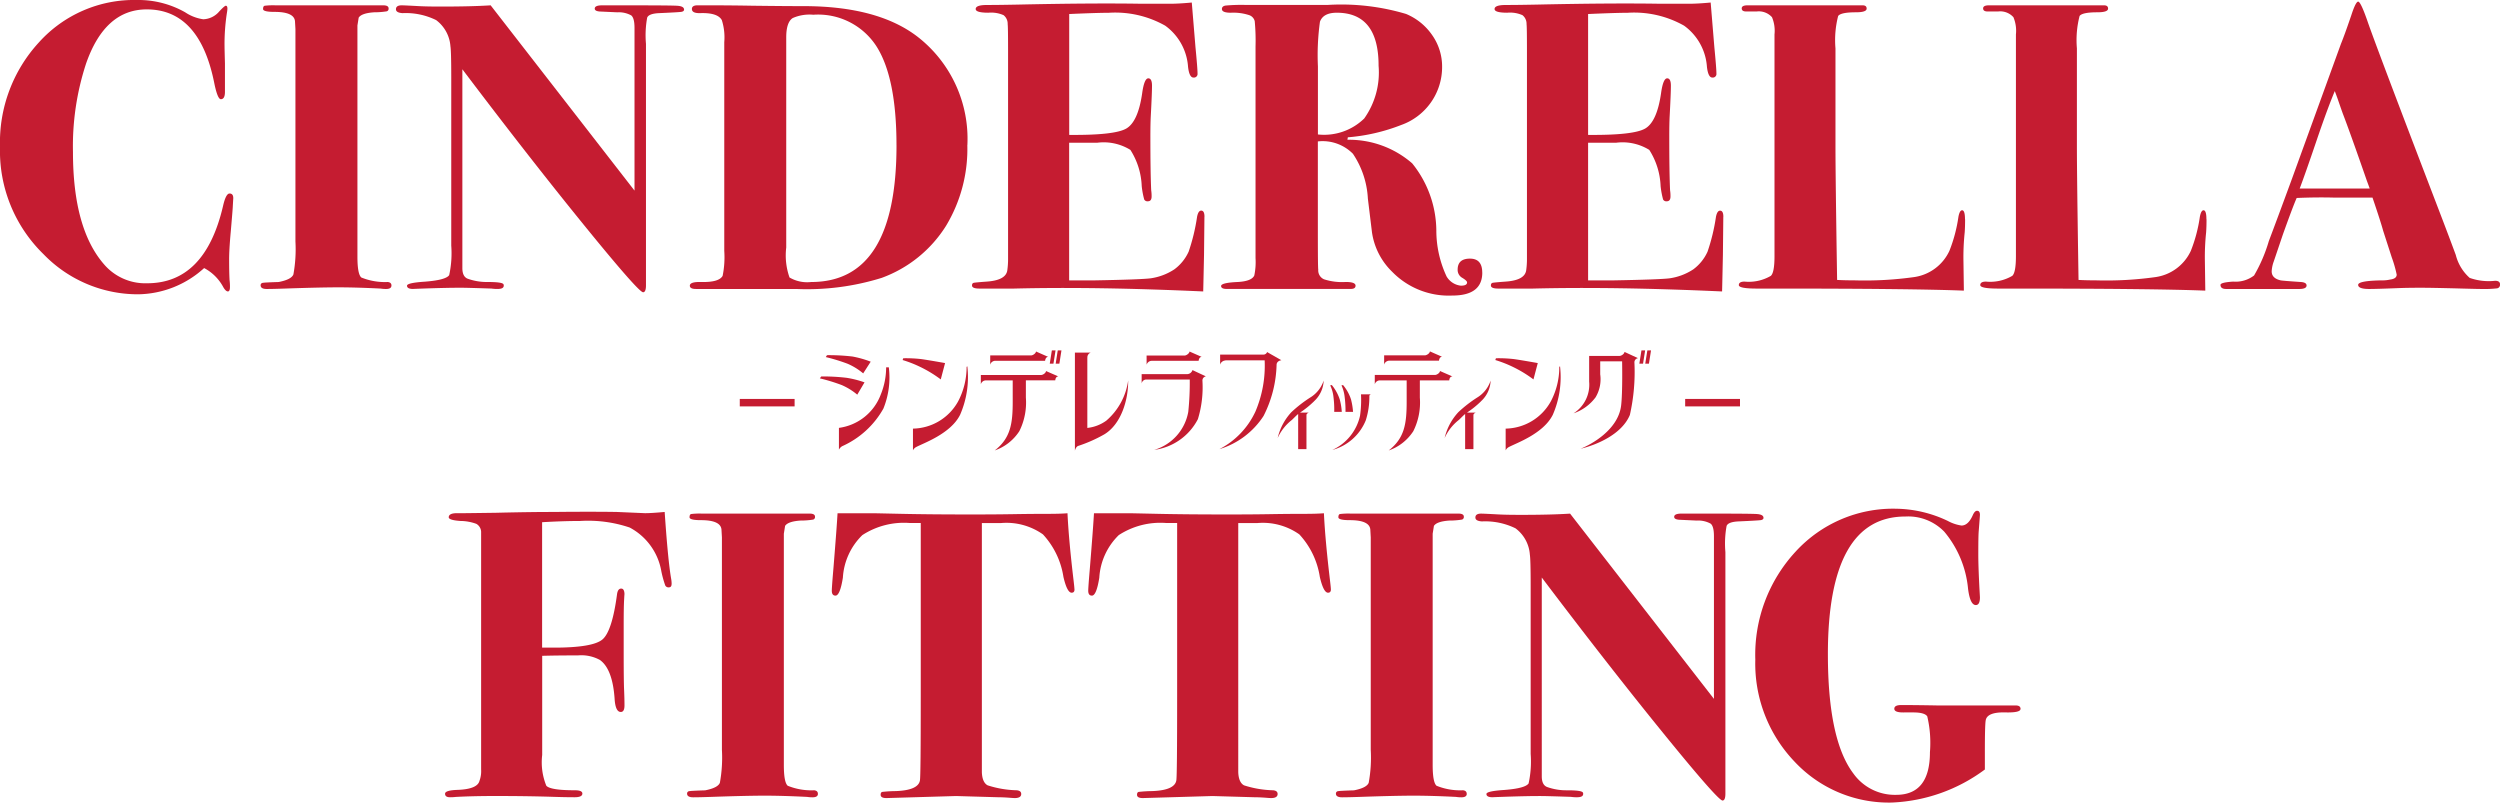
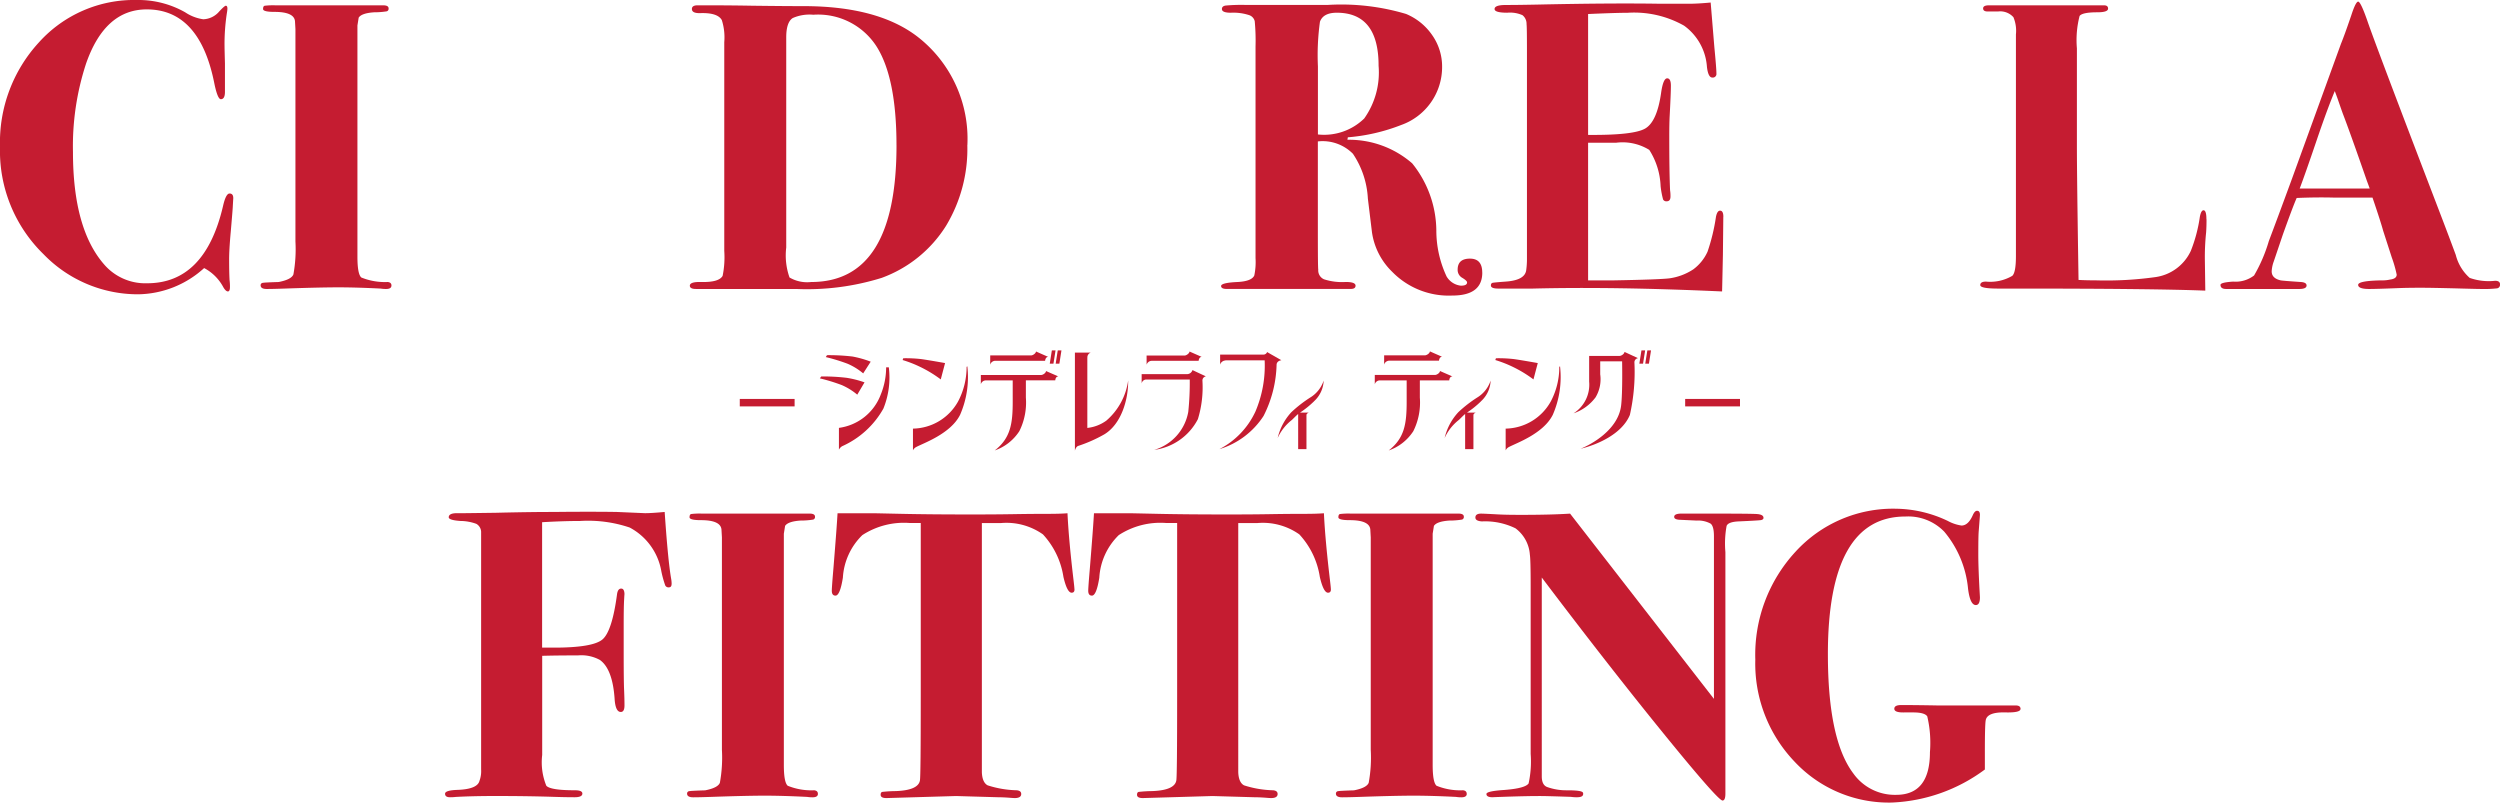
<svg xmlns="http://www.w3.org/2000/svg" width="186.309" height="59.811" viewBox="0 0 186.309 59.811">
  <defs>
    <clipPath id="a">
      <rect width="186.309" height="59.811" fill="#c51c31" />
    </clipPath>
  </defs>
  <g transform="translate(0 0)">
    <g transform="translate(0 0)" clip-path="url(#a)">
      <path d="M17.381,14.816l-.03.519q0,.154-.153,1.924-.123,1.345-.122,2.077,0,.917.031,1.527a3.843,3.843,0,0,1,.03.519c0,.224-.051.337-.152.337s-.214-.1-.337-.306a3.441,3.441,0,0,0-1.435-1.436,7.449,7.449,0,0,1-4.918,1.955,9.782,9.782,0,0,1-7.056-2.993,10.742,10.742,0,0,1-3.238-8,11.01,11.01,0,0,1,2.917-7.8A9.544,9.544,0,0,1,10.2,0a7.076,7.076,0,0,1,3.6.917,3.243,3.243,0,0,0,1.345.519,1.623,1.623,0,0,0,1.191-.58q.4-.427.489-.428c.082,0,.122.071.122.214a1.9,1.9,0,0,1-.03.275,15.093,15.093,0,0,0-.183,2.566c0,.1.01.519.03,1.253V6.843q0,.55-.306.55-.244,0-.488-1.191Q14.876.7,10.935.7,7.821.7,6.415,4.735a19.761,19.761,0,0,0-.977,6.6q0,5.713,2.321,8.37a4.046,4.046,0,0,0,3.208,1.405q4.307,0,5.651-5.742.213-.947.489-.947.3,0,.275.4" transform="translate(0 0)" fill="#c51c31" />
      <path d="M34.218,21.379q0,.26-.4.26a2.484,2.484,0,0,1-.4-.03q-1.832-.092-3.146-.092-1.374,0-4.033.092-.886.03-1.313.03-.458,0-.458-.275a.175.175,0,0,1,.167-.183q.168-.03,1.176-.061.948-.183,1.1-.565a10.469,10.469,0,0,0,.152-2.459V2.272c-.021-.367-.03-.54-.03-.519q0-.763-1.527-.764-.856,0-.856-.214c0-.142.04-.224.122-.244A5.322,5.322,0,0,1,25.573.5h8.033c.265,0,.4.078.4.231a.2.2,0,0,1-.137.216,5.81,5.81,0,0,1-.932.072q-.948.062-1.161.4L31.683,2V19.228q0,1.311.291,1.555a4.673,4.673,0,0,0,1.97.336q.275.033.275.26" transform="translate(-5.046 -0.103)" fill="#c51c31" />
-       <path d="M58.647.806c0,.1-.075.164-.225.183s-.683.051-1.6.091q-.807.031-.927.337a7.273,7.273,0,0,0-.09,1.954V21.364q0,.519-.214.519-.337,0-4.444-5.055T42.122,5.265V20.081q0,.642.4.794a4.261,4.261,0,0,0,1.512.244c.678,0,1.059.052,1.141.153a.173.173,0,0,1,.031.121c0,.164-.152.244-.458.244a2.925,2.925,0,0,1-.458-.03q-1.834-.061-2.291-.061-1.07,0-2.811.061-.855.03-.733.03c-.306,0-.458-.081-.458-.244q0-.213,1.344-.3,1.557-.121,1.8-.488a7.665,7.665,0,0,0,.153-2.2V5.869q0-1.922-.061-2.318A2.672,2.672,0,0,0,40.166,1.6a5.128,5.128,0,0,0-2.505-.518q-.488-.032-.488-.29C37.173.6,37.316.5,37.6.5q.183,0,1.314.061.55.031,1.65.031,2.26,0,3.666-.092L54.951,14.307V2.184q0-.733-.244-.933a1.924,1.924,0,0,0-1.038-.23L52.354.96c-.244-.02-.367-.092-.367-.214q0-.245.55-.245h1.985q3.085,0,3.6.031t.519.275" transform="translate(-7.665 -0.103)" fill="#c51c31" />
      <path d="M85.443,10.916a11.1,11.1,0,0,1-1.588,6.018,9.493,9.493,0,0,1-4.8,3.879,18.729,18.729,0,0,1-6.385.825H65.222c-.306,0-.459-.081-.459-.244q0-.3.856-.275,1.313.031,1.588-.458a6.959,6.959,0,0,0,.122-1.864V3.249A4.247,4.247,0,0,0,67.146,1.6q-.306-.55-1.558-.52-.672.031-.672-.306c0-.183.142-.275.428-.275h.549q1.832,0,3.544.031,2.443.031,3.788.03,5.559,0,8.522,2.291a9.626,9.626,0,0,1,3.7,8.064m-5.284.015q0-5.047-1.5-7.388a5.178,5.178,0,0,0-4.7-2.341,3.113,3.113,0,0,0-1.527.245q-.488.306-.489,1.438V18.549a4.93,4.93,0,0,0,.245,2.233,2.6,2.6,0,0,0,1.619.337q6.354,0,6.354-10.188" transform="translate(-13.354 -0.103)" fill="#c51c31" />
-       <path d="M108.575,16.207q0,.062-.03,2.841-.031,1.466-.046,2.108c-.01.428-.015.631-.015.611q-8.065-.367-14.113-.214H91.805q-.55,0-.55-.231c0-.115.046-.182.137-.2s.4-.048.932-.087q1.435-.092,1.558-.823a5.885,5.885,0,0,0,.06-.885V3.861q0-1.83-.03-2.014a.813.813,0,0,0-.306-.67,2.3,2.3,0,0,0-1.13-.183q-.947,0-.947-.275,0-.3.841-.3t2.336-.03q5.621-.123,9.2-.061h2.077q.672,0,1.65-.092l.275,3.33q.154,1.588.153,1.954a.27.27,0,0,1-.306.306q-.307,0-.4-.794a4.132,4.132,0,0,0-1.7-3.07,7.558,7.558,0,0,0-4.214-.962q-.857,0-2.942.092V10.1q3.377.032,4.252-.473t1.182-2.612q.154-1.13.46-1.13.276,0,.276.55t-.091,2.261q-.031.58-.03,1.557,0,2.628.06,3.971a2.819,2.819,0,0,1,.031.458c0,.244-.092.366-.276.366a.269.269,0,0,1-.276-.137,6.351,6.351,0,0,1-.185-.993,5.38,5.38,0,0,0-.844-2.7,3.789,3.789,0,0,0-2.471-.534H98.494V20.941h1.961q3.371-.061,4.106-.152a4.321,4.321,0,0,0,1.777-.672A3.357,3.357,0,0,0,107.4,18.8a14.486,14.486,0,0,0,.628-2.6q.092-.458.306-.458.245,0,.245.458" transform="translate(-18.817 -0.047)" fill="#c51c31" />
      <path d="M134.105,20.409q0,1.711-2.23,1.711a5.887,5.887,0,0,1-4.491-1.777,5.109,5.109,0,0,1-1.5-2.94l-.306-2.512a6.567,6.567,0,0,0-1.115-3.339,3.183,3.183,0,0,0-2.612-.918v6.955q0,2.42.03,2.6a.724.724,0,0,0,.428.72,4.369,4.369,0,0,0,1.619.2q.732,0,.733.275c0,.164-.122.244-.367.244h-9.225c-.286,0-.428-.072-.428-.218q0-.245,1.253-.3,1.038-.061,1.222-.491a4.893,4.893,0,0,0,.091-1.287V3.556a15.317,15.317,0,0,0-.06-1.884.634.634,0,0,0-.4-.444,3.747,3.747,0,0,0-1.374-.184c-.449,0-.672-.091-.672-.275q0-.214.275-.26A13.154,13.154,0,0,1,116.45.462h6.139a16.886,16.886,0,0,1,5.834.672,4.42,4.42,0,0,1,1.955,1.588,4.071,4.071,0,0,1,.733,2.352,4.582,4.582,0,0,1-3.055,4.338,13.936,13.936,0,0,1-3.971.916l-.03.183a7.166,7.166,0,0,1,4.826,1.757,8.065,8.065,0,0,1,1.8,4.994,8.08,8.08,0,0,0,.764,3.436,1.408,1.408,0,0,0,1.069.687q.458,0,.458-.244,0-.123-.352-.337a.675.675,0,0,1-.351-.61q0-.825.916-.825t.917,1.038M126.377,4.983q0-3.94-3.116-3.94-1.009,0-1.253.672a18.045,18.045,0,0,0-.152,3.33v5.071a4.287,4.287,0,0,0,3.451-1.191,5.92,5.92,0,0,0,1.069-3.94" transform="translate(-23.64 -0.095)" fill="#c51c31" />
      <path d="M157.288,16.207q0,.062-.03,2.841-.031,1.466-.046,2.108c-.01.428-.015.631-.015.611q-8.065-.367-14.113-.214h-2.566q-.55,0-.55-.231c0-.115.046-.182.137-.2s.4-.048.932-.087q1.435-.092,1.558-.823a5.885,5.885,0,0,0,.06-.885V3.861q0-1.83-.03-2.014a.813.813,0,0,0-.306-.67,2.3,2.3,0,0,0-1.13-.183q-.947,0-.947-.275,0-.3.841-.3t2.336-.03q5.621-.123,9.2-.061h2.077q.672,0,1.65-.092l.275,3.33q.154,1.588.153,1.954a.27.27,0,0,1-.306.306q-.307,0-.4-.794a4.132,4.132,0,0,0-1.7-3.07,7.558,7.558,0,0,0-4.214-.962q-.857,0-2.942.092V10.1q3.377.032,4.252-.473t1.182-2.612q.154-1.13.46-1.13.276,0,.276.55t-.091,2.261q-.031.58-.03,1.557,0,2.628.06,3.971a2.821,2.821,0,0,1,.031.458c0,.244-.092.366-.276.366a.269.269,0,0,1-.276-.137,6.353,6.353,0,0,1-.185-.993,5.38,5.38,0,0,0-.844-2.7,3.789,3.789,0,0,0-2.471-.534h-2.088V20.941h1.961q3.371-.061,4.106-.152a4.321,4.321,0,0,0,1.777-.672,3.356,3.356,0,0,0,1.057-1.313,14.485,14.485,0,0,0,.628-2.6q.092-.458.306-.458.245,0,.245.458" transform="translate(-28.861 -0.047)" fill="#c51c31" />
-       <path d="M180.106,16.446q0,.581-.03.978a17.674,17.674,0,0,0-.092,2.169l.031,2.169q-3.911-.154-14.143-.153h-1.284q-1.344,0-1.344-.26c0-.172.142-.26.428-.26a3.254,3.254,0,0,0,1.955-.427q.275-.243.275-1.464V2.667a2.618,2.618,0,0,0-.186-1.281,1.317,1.317,0,0,0-1.145-.427H163.8q-.341,0-.341-.229T163.885.5h8.584q.3,0,.3.244,0,.274-.794.275-1.13,0-1.329.275a7.208,7.208,0,0,0-.2,2.413v7.27q0,2.23.122,9.988.58.031,1.313.031a26.447,26.447,0,0,0,4.429-.244,3.43,3.43,0,0,0,2.627-1.955,11.117,11.117,0,0,0,.672-2.535c.061-.325.153-.489.275-.489.142,0,.214.225.214.672" transform="translate(-33.66 -0.103)" fill="#c51c31" />
      <path d="M202.772,16.446q0,.581-.03.978a17.674,17.674,0,0,0-.092,2.169l.031,2.169q-3.911-.154-14.143-.153h-1.284q-1.344,0-1.344-.26c0-.172.142-.26.428-.26a3.254,3.254,0,0,0,1.955-.427q.275-.243.275-1.464V2.667a2.618,2.618,0,0,0-.186-1.281,1.317,1.317,0,0,0-1.145-.427h-.773q-.341,0-.341-.229T186.551.5h8.584q.3,0,.3.244,0,.274-.794.275-1.13,0-1.329.275a7.208,7.208,0,0,0-.2,2.413v7.27q0,2.23.122,9.988.58.031,1.313.031a26.447,26.447,0,0,0,4.429-.244,3.43,3.43,0,0,0,2.627-1.955,11.115,11.115,0,0,0,.672-2.535c.061-.325.153-.489.275-.489.142,0,.214.225.214.672" transform="translate(-38.334 -0.103)" fill="#c51c31" />
      <path d="M229.293,21.231a.263.263,0,0,1-.229.291,8.464,8.464,0,0,1-1.176.046q-.245,0-1.375-.031-2.26-.061-3.116-.061-1.007,0-1.772.031-1.528.061-2.077.061-.825,0-.826-.306t1.742-.336a2.482,2.482,0,0,0,.641-.061c.325-.04.489-.163.489-.367a9.012,9.012,0,0,0-.367-1.283l-.641-1.985q-.183-.673-.795-2.474H216.86q-1.282-.031-2.719.03-.275.612-1.038,2.749l-.672,1.986a2.449,2.449,0,0,0-.153.733q0,.52.672.672.152.031,1.5.122.427.029.428.26,0,.26-.55.26h-5.438q-.427,0-.427-.306,0-.183.947-.244a2.256,2.256,0,0,0,1.557-.458,11.524,11.524,0,0,0,1.1-2.566q.58-1.528,1.68-4.522L217.44,3.3q.275-.672.764-2.108.336-1.038.519-1.039T219.4,1.56q.611,1.8,5.376,14.234.611,1.59,1.222,3.238a3.393,3.393,0,0,0,1.038,1.711,4.272,4.272,0,0,0,1.894.214c.245,0,.367.092.367.275m-9.714-7.147c-.02-.061-.09-.254-.212-.581q-1.229-3.541-1.781-4.976-.146-.4-.409-1.168l-.2-.542q-.549,1.312-1.339,3.633-.883,2.6-1.278,3.633h5.223Z" transform="translate(-42.984 -0.032)" fill="#c51c31" />
      <path d="M58.661,53.439c0,.161-.071.241-.214.241a.267.267,0,0,1-.261-.152A7.934,7.934,0,0,1,57.9,52.49a4.563,4.563,0,0,0-2.36-3.269,9.709,9.709,0,0,0-3.708-.489q-1.225,0-2.819.092v9.347h.89q2.885,0,3.607-.61t1.09-3.391q.062-.4.307-.4t.245.458q0-.152-.03.412t-.03,1.849v1.985q0,2.138.03,2.826t.03,1.176c0,.326-.091.489-.275.489q-.4,0-.461-.978-.152-2.229-1.1-2.9a2.885,2.885,0,0,0-1.626-.337q-1.567,0-2.671.031v7.392a4.619,4.619,0,0,0,.308,2.291q.308.337,2.13.337c.371,0,.556.082.556.244q0,.275-.58.275-.673,0-1.619-.031-1.894-.061-4.276-.061-1.68,0-2.963.069a3.529,3.529,0,0,1-.428.023q-.366,0-.366-.261t.977-.289q1.436-.061,1.588-.672a2.1,2.1,0,0,0,.122-.856V49.526a.718.718,0,0,0-.356-.58,3.5,3.5,0,0,0-1.176-.214q-.882-.061-.882-.275c0-.2.2-.306.611-.306h.58q.121,0,2.321-.03,2.445-.061,4.307-.061,2.779-.03,4.7,0l2.108.091q.488,0,1.466-.091.244,3.626.489,5.016a2.245,2.245,0,0,1,.03.363" transform="translate(-8.613 -9.907)" fill="#c51c31" />
      <path d="M74.256,69.1q0,.26-.4.26a2.485,2.485,0,0,1-.4-.03q-1.832-.092-3.146-.092-1.374,0-4.033.092-.886.03-1.313.03-.458,0-.458-.275a.175.175,0,0,1,.168-.183q.168-.03,1.176-.061.948-.183,1.1-.565a10.469,10.469,0,0,0,.152-2.459V49.989c-.021-.367-.03-.54-.03-.519q0-.763-1.527-.764-.856,0-.856-.214c0-.142.04-.224.122-.244a5.32,5.32,0,0,1,.795-.031h8.033c.265,0,.4.078.4.231a.2.2,0,0,1-.137.216,5.81,5.81,0,0,1-.932.072q-.948.062-1.161.4l-.092.579V66.945q0,1.311.291,1.555a4.673,4.673,0,0,0,1.97.336q.275.033.275.26" transform="translate(-13.302 -9.942)" fill="#c51c31" />
      <path d="M96.179,53.862c0,.162-.071.243-.214.243q-.337,0-.611-1.177a6,6,0,0,0-1.527-3.17,4.714,4.714,0,0,0-3.116-.845H89.275V67.484q.031.763.432.977a7.614,7.614,0,0,0,2.162.367q.339.031.339.275,0,.306-.488.306c-.061,0-.214-.01-.458-.03q-.458-.031-.764-.031l-3.146-.091-5.193.152c-.286,0-.428-.082-.428-.245,0-.122.04-.194.122-.214a9.708,9.708,0,0,1,1.008-.061q1.68-.061,1.8-.8.061-.4.06-6.22V48.912h-.794a5.679,5.679,0,0,0-3.559.9,4.827,4.827,0,0,0-1.451,3.174q-.214,1.336-.55,1.336c-.183,0-.275-.122-.275-.366q0-.244.122-1.68.244-2.993.306-4.093h2.688q.092,0,2.123.045t5.177.046q1.742,0,3.116-.023t2.505-.023q1.007,0,1.527-.045.092,1.975.458,5.045.061.517.061.638" transform="translate(-16.103 -9.934)" fill="#c51c31" />
      <path d="M120.249,53.862c0,.162-.071.243-.214.243q-.337,0-.611-1.177a6,6,0,0,0-1.527-3.17,4.714,4.714,0,0,0-3.116-.845h-1.436V67.484q.031.763.432.977a7.614,7.614,0,0,0,2.162.367q.339.031.339.275,0,.306-.488.306c-.061,0-.214-.01-.458-.03q-.458-.031-.764-.031l-3.146-.091-5.193.152c-.286,0-.428-.082-.428-.245,0-.122.04-.194.122-.214a9.709,9.709,0,0,1,1.008-.061q1.68-.061,1.8-.8.061-.4.06-6.22V48.912H108a5.679,5.679,0,0,0-3.559.9,4.827,4.827,0,0,0-1.451,3.174q-.214,1.336-.55,1.336c-.183,0-.275-.122-.275-.366q0-.244.122-1.68.244-2.993.306-4.093h2.688q.092,0,2.123.045t5.177.046q1.742,0,3.116-.023t2.505-.023q1.007,0,1.527-.045.092,1.975.458,5.045.061.517.061.638" transform="translate(-21.066 -9.934)" fill="#c51c31" />
      <path d="M135.171,69.1q0,.26-.4.26a2.492,2.492,0,0,1-.4-.03q-1.831-.092-3.146-.092-1.373,0-4.032.092c-.591.02-1.028.03-1.313.03-.306,0-.459-.091-.459-.275a.175.175,0,0,1,.167-.183q.168-.03,1.176-.061.948-.183,1.1-.565a10.469,10.469,0,0,0,.152-2.459V49.989c-.021-.367-.029-.54-.029-.519q0-.763-1.528-.764-.855,0-.855-.214c0-.142.04-.224.122-.244a5.305,5.305,0,0,1,.795-.031h8.032c.265,0,.4.078.4.231a.2.2,0,0,1-.138.216,5.794,5.794,0,0,1-.931.072q-.949.062-1.161.4l-.092.579V66.945q0,1.311.291,1.555a4.675,4.675,0,0,0,1.971.336q.274.033.274.26" transform="translate(-25.863 -9.942)" fill="#c51c31" />
      <path d="M159.986,48.523c0,.1-.075.164-.225.183s-.683.051-1.6.091q-.807.031-.927.337a7.273,7.273,0,0,0-.09,1.954V69.081q0,.519-.214.519-.337,0-4.444-5.055t-9.026-11.563V67.8q0,.642.4.794a4.26,4.26,0,0,0,1.512.244c.678,0,1.059.052,1.141.153a.173.173,0,0,1,.031.121c0,.164-.152.244-.458.244a2.925,2.925,0,0,1-.458-.03q-1.834-.061-2.291-.061-1.07,0-2.811.061-.855.03-.733.03c-.306,0-.458-.081-.458-.244q0-.213,1.344-.3,1.558-.121,1.8-.488a7.666,7.666,0,0,0,.153-2.2V53.586q0-1.922-.061-2.318a2.672,2.672,0,0,0-1.069-1.953A5.128,5.128,0,0,0,139,48.8q-.488-.032-.488-.29c0-.194.143-.291.427-.291q.183,0,1.314.061.55.031,1.65.031,2.26,0,3.666-.092L156.29,62.024V49.9q0-.733-.244-.933a1.924,1.924,0,0,0-1.038-.23l-1.314-.061c-.245-.02-.367-.092-.367-.214q0-.245.55-.245h1.985q3.085,0,3.6.031t.519.275" transform="translate(-28.561 -9.942)" fill="#c51c31" />
      <path d="M184.556,62.678q0,.291-1.147.26-1.36-.03-1.45.608-.061.366-.06,2.4v1.247a12.461,12.461,0,0,1-6.934,2.463A9.62,9.62,0,0,1,167.71,66.6,10.578,10.578,0,0,1,164.792,59a11.317,11.317,0,0,1,2.994-8.034,9.847,9.847,0,0,1,7.514-3.207,9.169,9.169,0,0,1,3.849.916,3.052,3.052,0,0,0,1.008.337q.488,0,.825-.733.152-.367.336-.367c.142,0,.214.1.214.306q0,.062-.091,1.222-.031.366-.031,1.741,0,1.038.122,3.177,0,.58-.306.58-.427,0-.58-1.222a7.729,7.729,0,0,0-1.772-4.246,3.744,3.744,0,0,0-2.9-1.13q-5.774,0-5.773,10.264,0,6.385,1.9,8.889a3.793,3.793,0,0,0,3.189,1.588q2.515,0,2.516-3.177a8.6,8.6,0,0,0-.2-2.673q-.2-.291-1.035-.291H175.8q-.649,0-.649-.275c0-.183.172-.275.519-.275q1.069,0,2.688.03h5.834q.367,0,.367.26" transform="translate(-33.98 -9.847)" fill="#c51c31" />
      <path d="M77.071,34.93a14.973,14.973,0,0,1,1.889.1,7.377,7.377,0,0,1,1.338.34l-.541.917a4.752,4.752,0,0,0-1.155-.715,13.639,13.639,0,0,0-1.632-.5Zm.431-1.586a15.087,15.087,0,0,1,1.9.1,7.645,7.645,0,0,1,1.357.385l-.56.872a4.733,4.733,0,0,0-1.155-.715,13.646,13.646,0,0,0-1.631-.5Zm4.208,3.97a6.6,6.6,0,0,1-3.079,2.814.649.649,0,0,0-.24.257V38.762a3.876,3.876,0,0,0,3.118-2.485,5.363,5.363,0,0,0,.4-2.026h.2a6.161,6.161,0,0,1-.4,3.062" transform="translate(-15.871 -6.875)" fill="#c51c31" />
      <path d="M84.786,33.633a10.018,10.018,0,0,1,1.357.064c.587.083,1.76.294,1.76.294l-.321,1.219a9.084,9.084,0,0,0-1.558-.945,8.886,8.886,0,0,0-1.284-.5Zm4.235,4.217c-.706,1.412-2.731,2.108-3.273,2.4a.529.529,0,0,0-.238.248V38.876a3.922,3.922,0,0,0,3.364-2.027,5.466,5.466,0,0,0,.633-2.576l.056-.037a7.019,7.019,0,0,1-.541,3.612m-1.439-2.64v0Z" transform="translate(-17.473 -6.934)" fill="#c51c31" />
      <path d="M92.082,34.728h4.493c.137,0,.356-.147.366-.294.22.1.917.4.917.4-.22.01-.229.295-.229.295h-2.19v1.284a4.786,4.786,0,0,1-.486,2.5,3.584,3.584,0,0,1-1.834,1.439c1.191-.926,1.339-2.017,1.339-3.658V35.131h-2a.39.39,0,0,0-.376.293Zm.7-1.458h3.044c.128,0,.356-.146.367-.293.22.1.907.4.907.4-.21.01-.229.293-.229.293H93.155a.4.4,0,0,0-.376.294Zm4.712.614h-.275l.156-.99h.275Zm.321-.99h.275l-.155.99h-.275Z" transform="translate(-18.987 -6.783)" fill="#c51c31" />
      <path d="M101.84,33.5v5.216a2.953,2.953,0,0,0,1.412-.541,4.811,4.811,0,0,0,1.631-3c.019,1.43-.514,3.264-1.788,4.025a10.549,10.549,0,0,1-1.925.853c-.193.056-.256.358-.256.358V33.1H102.1a.378.378,0,0,0-.256.395" transform="translate(-20.808 -6.825)" fill="#c51c31" />
      <path d="M111.711,35.179a8.09,8.09,0,0,1-.339,2.861,4.3,4.3,0,0,1-3.255,2.292,3.613,3.613,0,0,0,2.539-2.842,21.066,21.066,0,0,0,.11-2.4h-3.2a.348.348,0,0,0-.385.3v-.706h3.42a.424.424,0,0,0,.367-.3l1,.468a.311.311,0,0,0-.257.329M107.549,33.3h2.833c.128,0,.357-.156.367-.3.22.1.907.4.907.4-.211.01-.229.294-.229.294h-3.5a.4.4,0,0,0-.376.293Z" transform="translate(-22.101 -6.804)" fill="#c51c31" />
      <path d="M118.742,33.97a8.886,8.886,0,0,1-.972,3.841,6,6,0,0,1-3.291,2.475,5.987,5.987,0,0,0,2.686-2.805,8.734,8.734,0,0,0,.687-3.813h-2.924v.009a.431.431,0,0,0-.395.312v-.752h3.245c.12,0,.248-.11.248-.192l1.072.614s-.321.028-.357.312" transform="translate(-23.605 -6.813)" fill="#c51c31" />
      <path d="M134.846,34.858c-.22.009-.229.293-.229.293h-2.191v1.284a4.777,4.777,0,0,1-.486,2.5,3.577,3.577,0,0,1-1.834,1.439c1.192-.926,1.338-2.017,1.338-3.658V35.151h-2a.392.392,0,0,0-.376.294v-.7h4.492c.137,0,.358-.147.367-.293.22.1.917.4.917.4m-5.079-1.568h3.043c.129,0,.358-.147.367-.294.22.1.907.4.907.4-.21.009-.229.293-.229.293h-3.713a.4.4,0,0,0-.375.294Z" transform="translate(-26.614 -6.804)" fill="#c51c31" />
      <path d="M140.43,33.633a10.019,10.019,0,0,1,1.357.064c.587.083,1.76.294,1.76.294l-.321,1.219a9.083,9.083,0,0,0-1.558-.945,8.886,8.886,0,0,0-1.284-.5Zm4.235,4.217c-.706,1.412-2.731,2.108-3.273,2.4a.529.529,0,0,0-.238.248V38.876a3.922,3.922,0,0,0,3.364-2.027,5.466,5.466,0,0,0,.633-2.576l.056-.037a7.019,7.019,0,0,1-.541,3.612m-1.439-2.64v0Z" transform="translate(-28.947 -6.934)" fill="#c51c31" />
      <path d="M152.264,33.8a14.591,14.591,0,0,1-.339,3.906c-.6,1.449-2.485,2.237-3.676,2.52.742-.293,2.8-1.384,3.024-3.217.12-1,.074-3.3.074-3.3h-1.632v.972a2.619,2.619,0,0,1-.348,1.715,3.438,3.438,0,0,1-1.641,1.191,2.529,2.529,0,0,0,1.164-2.366V33.307h2.265c.137,0,.367-.156.367-.3l1.007.468a.314.314,0,0,0-.265.329m.523-.907h.275l-.156.99h-.275Zm.44,0h.274l-.156.99h-.274Z" transform="translate(-30.461 -6.783)" fill="#c51c31" />
      <path d="M122.657,37.277a7.079,7.079,0,0,1-1.039.837h.654s-.177.067-.177.183v2.543h-.618V38.219c-.159.128-.287.275-.471.446a3.556,3.556,0,0,0-1.057,1.345,4.251,4.251,0,0,1,1.027-1.931A9.632,9.632,0,0,1,122.363,37a2.324,2.324,0,0,0,1.015-1.272,2.195,2.195,0,0,1-.722,1.546" transform="translate(-24.733 -7.367)" fill="#c51c31" />
-       <path d="M125,36.146a3.33,3.33,0,0,1,.591,1.069,4.609,4.609,0,0,1,.153.93h-.563a7.288,7.288,0,0,0-.055-1.1,2.661,2.661,0,0,0-.244-.874Zm2.8.819a5.763,5.763,0,0,1-.268,1.815,3.748,3.748,0,0,1-2.495,2.207,3.679,3.679,0,0,0,2.067-2.549,8.1,8.1,0,0,0,.072-1.6h.753s-.123.025-.129.129m-1.962-.819a3.222,3.222,0,0,1,.594,1.069,5.277,5.277,0,0,1,.152.93h-.562a7.988,7.988,0,0,0-.062-1.1,2.755,2.755,0,0,0-.238-.874Z" transform="translate(-25.75 -7.453)" fill="#c51c31" />
      <path d="M138.332,37.277a7.079,7.079,0,0,1-1.039.837h.654s-.177.067-.177.183v2.543h-.618V38.219c-.159.128-.287.275-.471.446a3.556,3.556,0,0,0-1.057,1.345,4.251,4.251,0,0,1,1.027-1.931A9.632,9.632,0,0,1,138.038,37a2.324,2.324,0,0,0,1.015-1.272,2.195,2.195,0,0,1-.722,1.546" transform="translate(-27.965 -7.367)" fill="#c51c31" />
      <rect width="4.086" height="0.556" transform="translate(55.131 29.73)" fill="#c51c31" />
      <rect width="4.086" height="0.556" transform="translate(125.585 29.73)" fill="#c51c31" />
    </g>
  </g>
</svg>